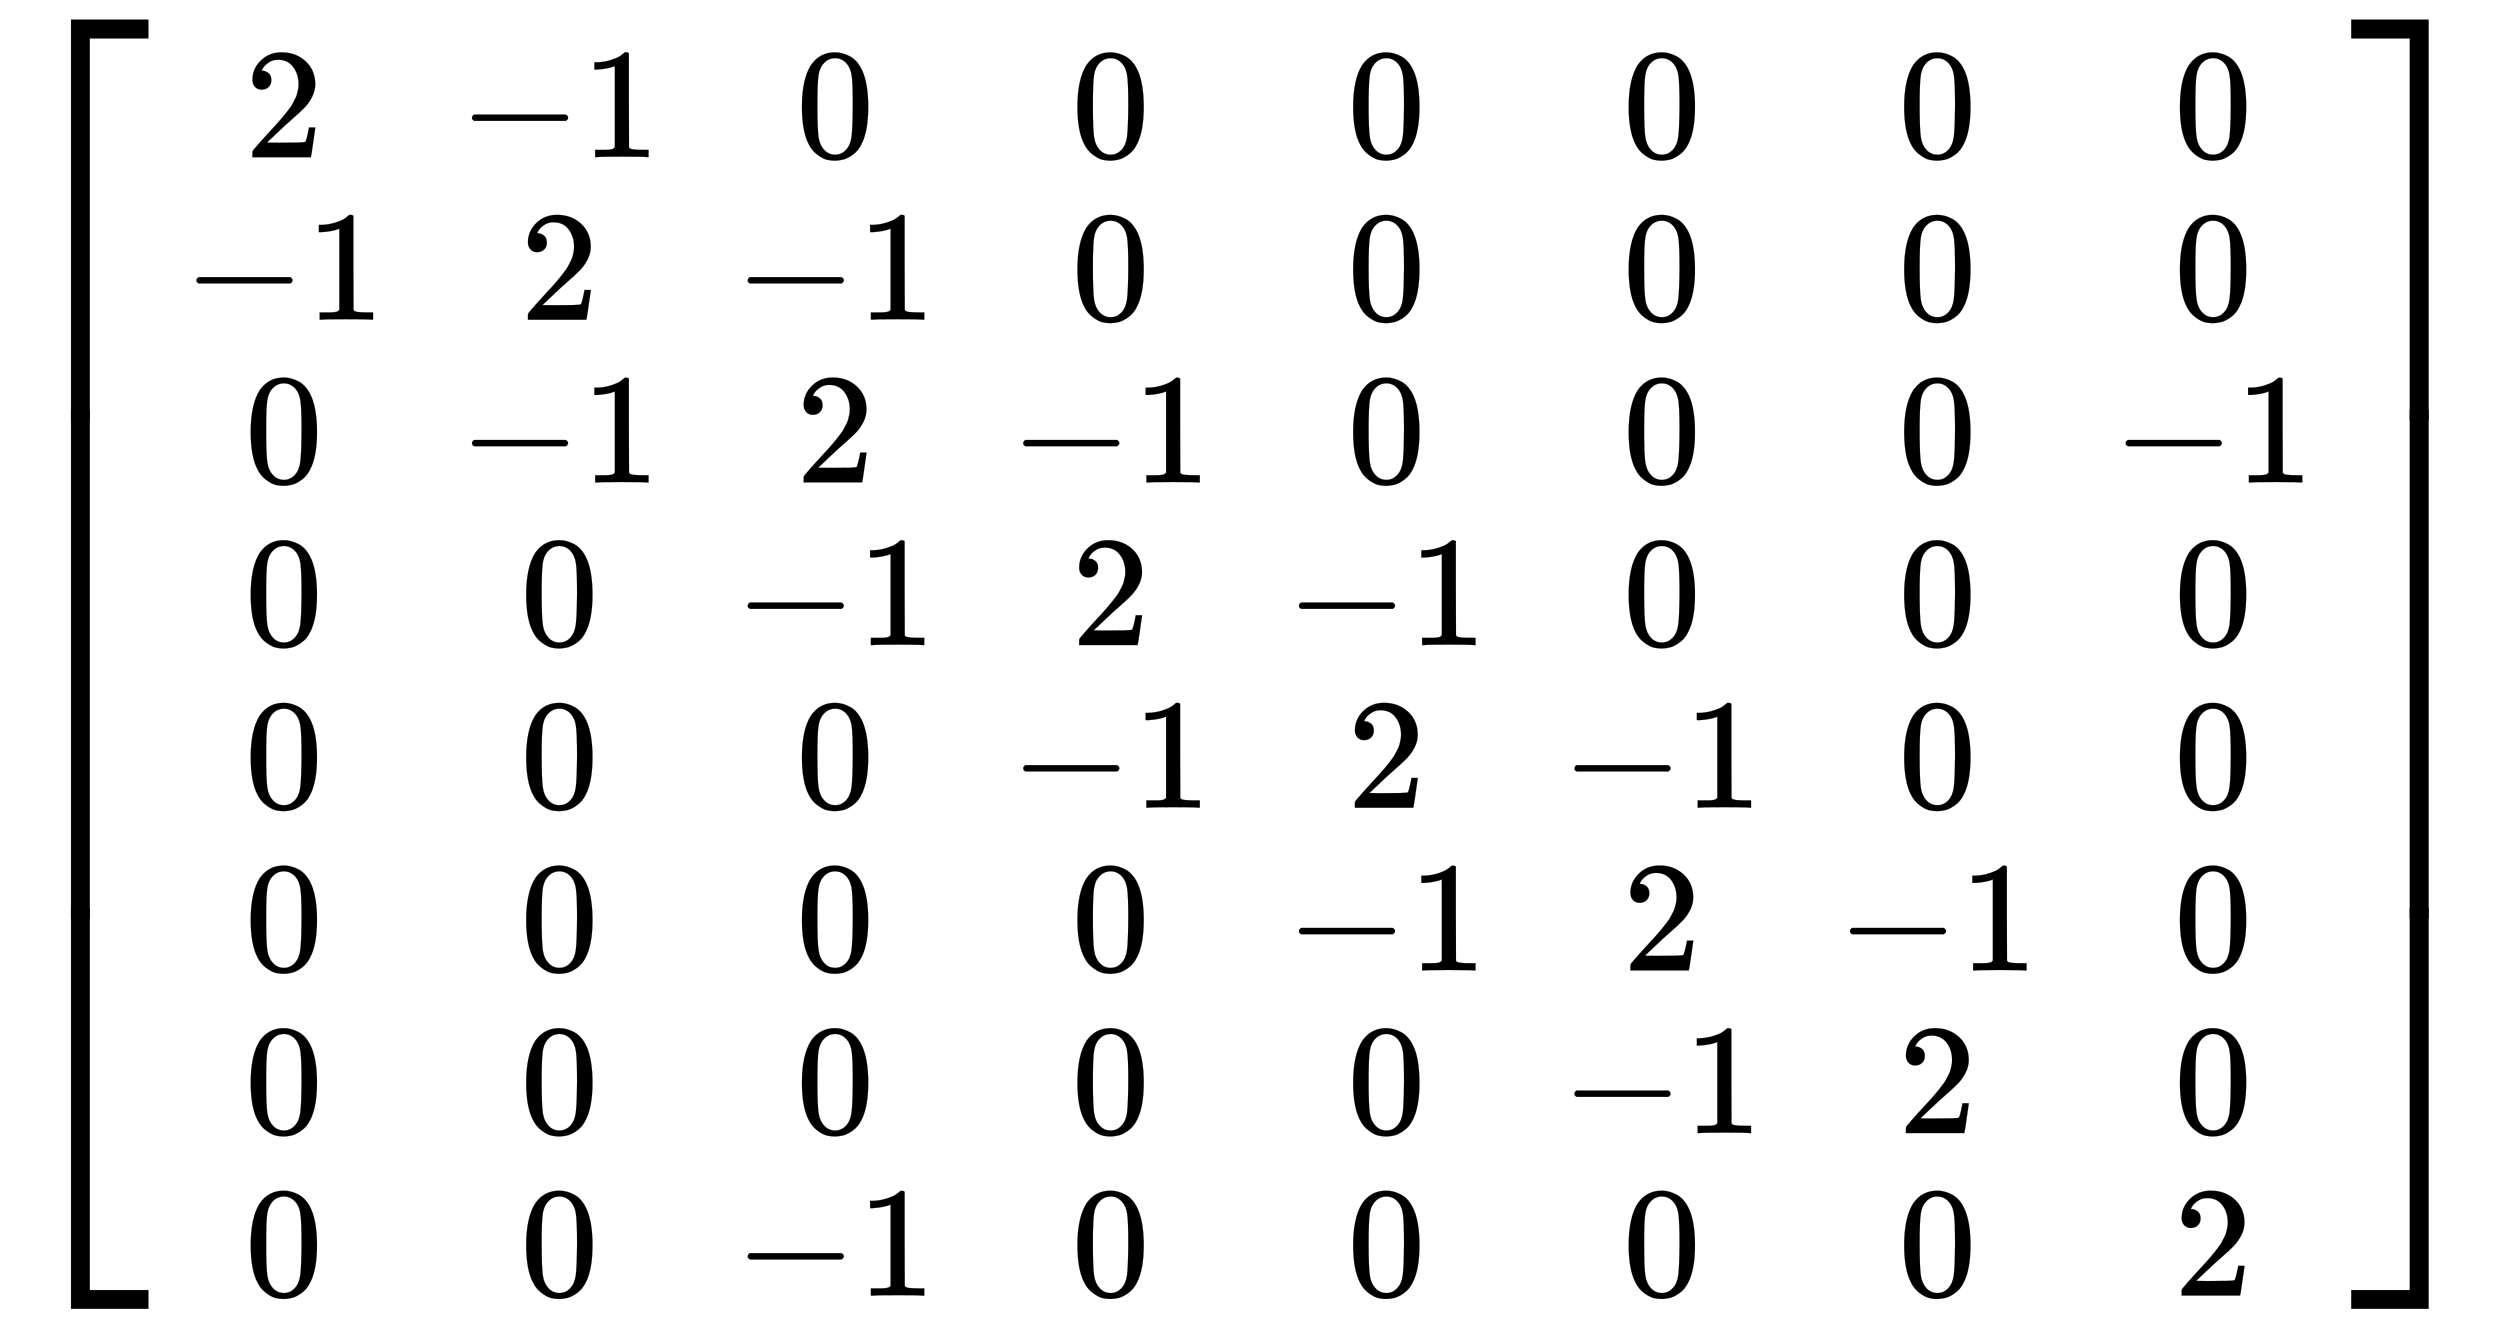
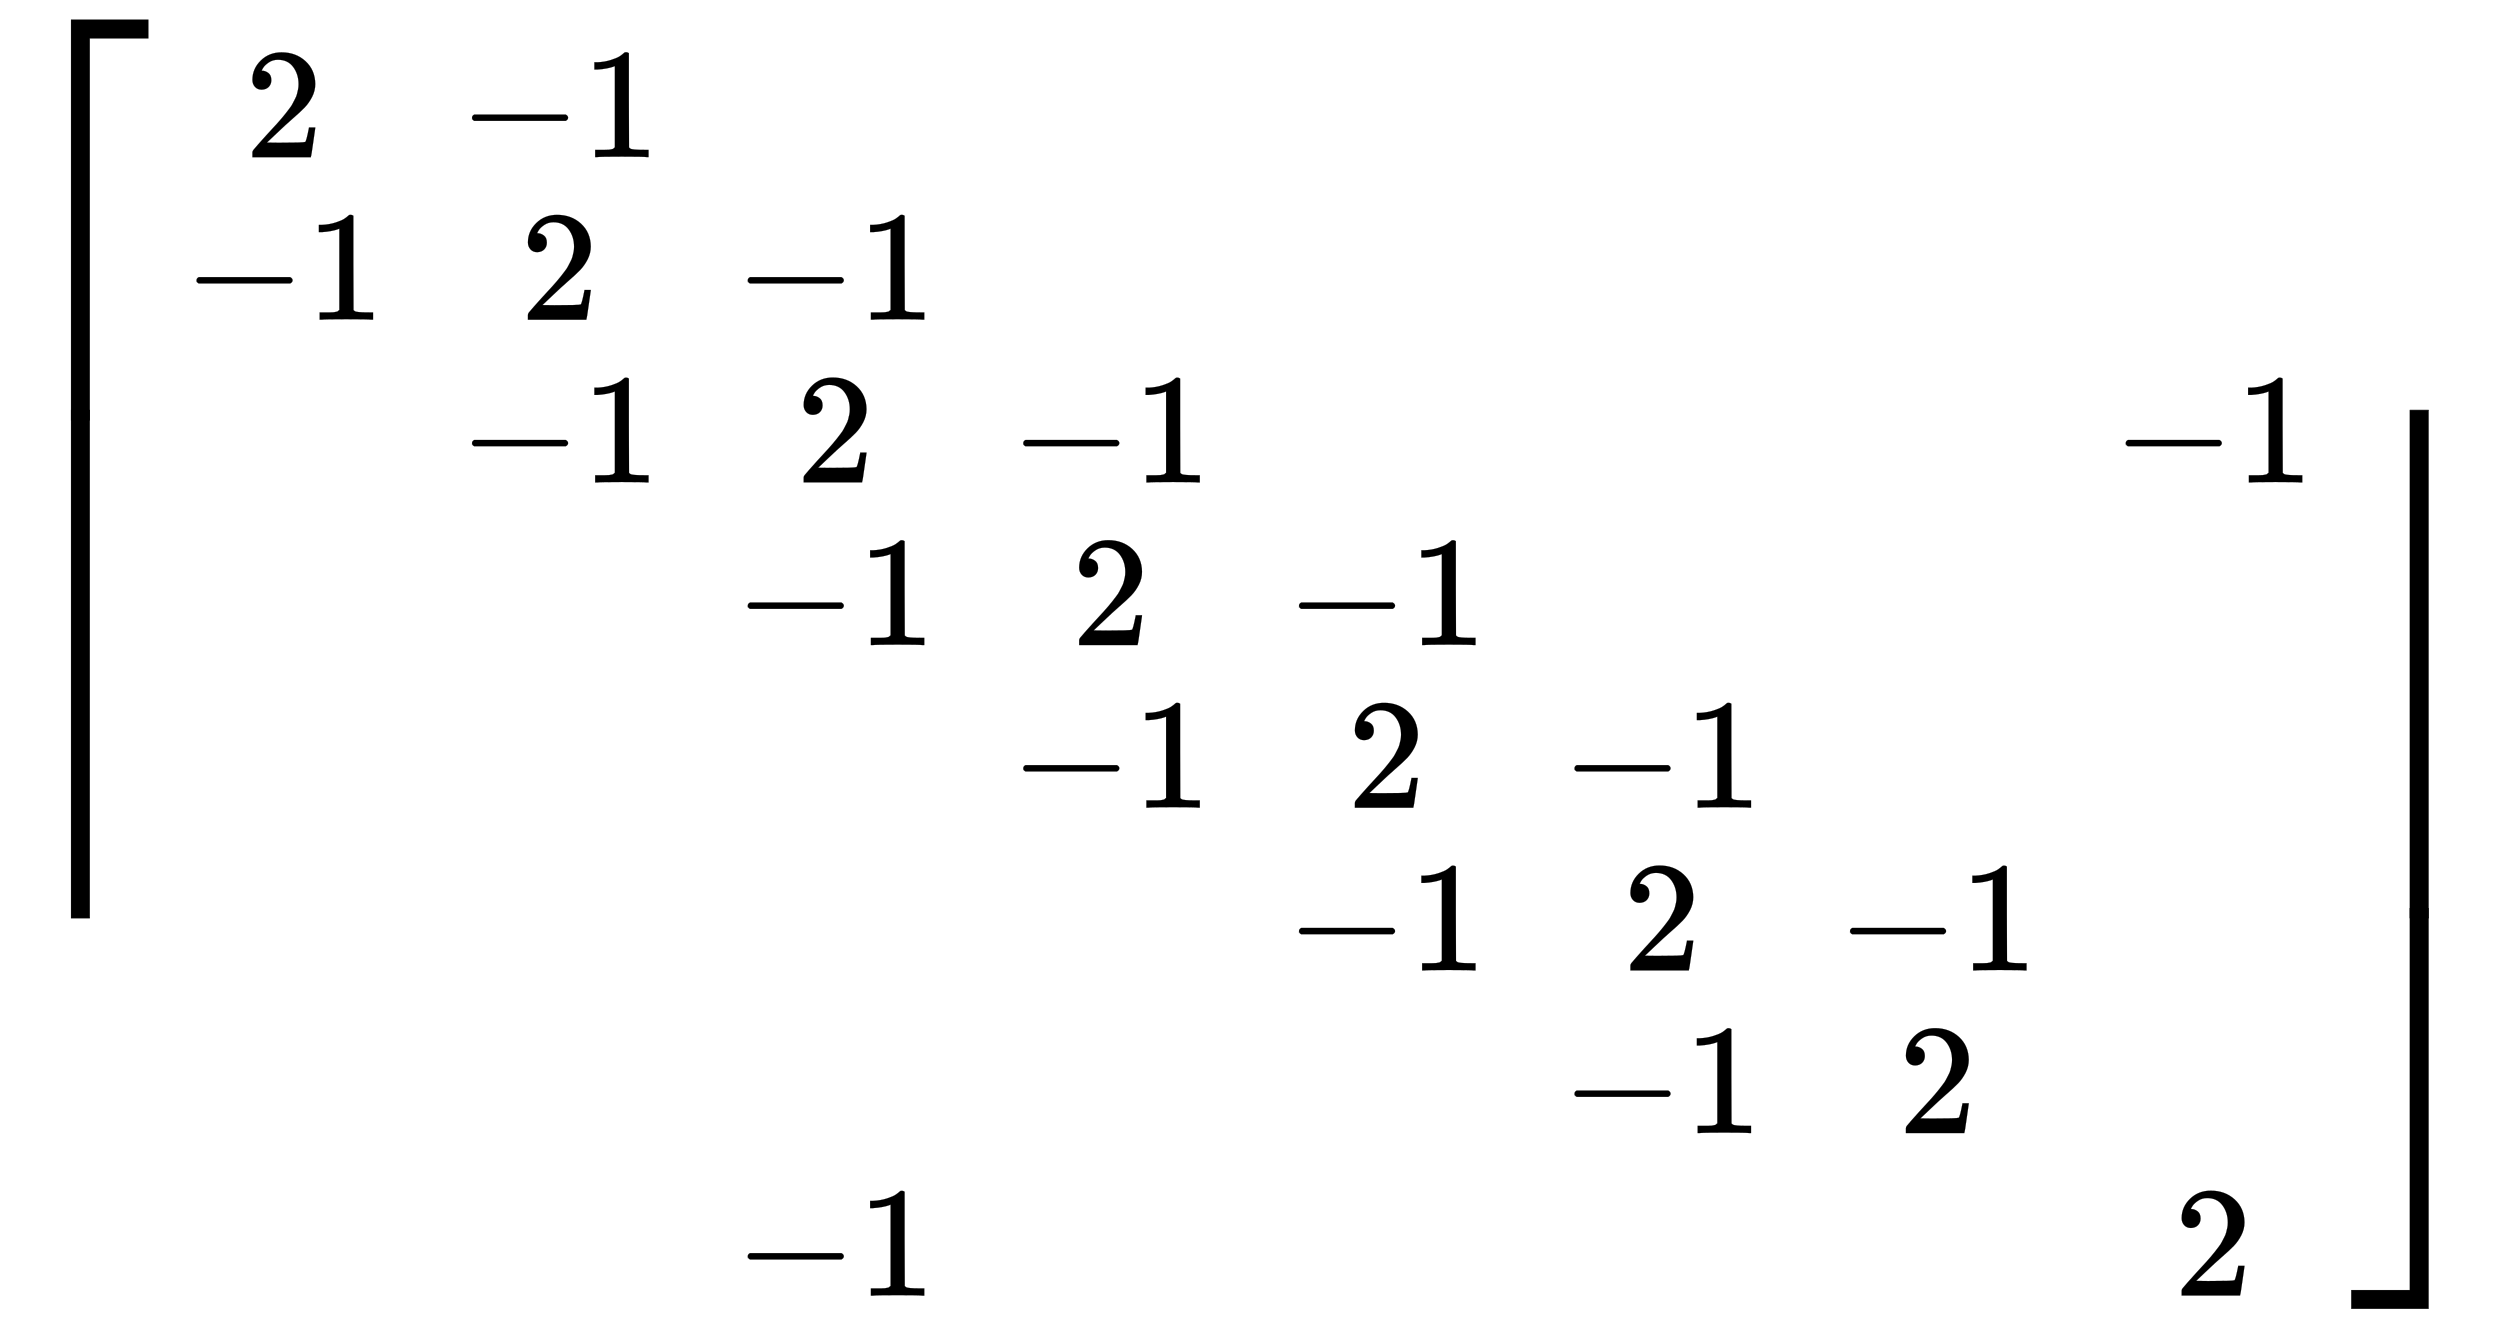
<svg xmlns="http://www.w3.org/2000/svg" xmlns:xlink="http://www.w3.org/1999/xlink" width="26.07ex" height="13.843ex" style="vertical-align: -6.338ex;" viewBox="0 -3231.2 11224.7 5960" role="img" focusable="false" aria-labelledby="MathJax-SVG-1-Title">
  <title id="MathJax-SVG-1-Title">{\displaystyle \left[{\begin{smallmatrix}2&amp;-1&amp;0&amp;0&amp;0&amp;0&amp;0&amp;0\\-1&amp;2&amp;-1&amp;0&amp;0&amp;0&amp;0&amp;0\\0&amp;-1&amp;2&amp;-1&amp;0&amp;0&amp;0&amp;-1\\0&amp;0&amp;-1&amp;2&amp;-1&amp;0&amp;0&amp;0\\0&amp;0&amp;0&amp;-1&amp;2&amp;-1&amp;0&amp;0\\0&amp;0&amp;0&amp;0&amp;-1&amp;2&amp;-1&amp;0\\0&amp;0&amp;0&amp;0&amp;0&amp;-1&amp;2&amp;0\\0&amp;0&amp;-1&amp;0&amp;0&amp;0&amp;0&amp;2\end{smallmatrix}}\right]}</title>
  <defs aria-hidden="true">
    <path stroke-width="1" id="E1-MJMAIN-5B" d="M118 -250V750H255V710H158V-210H255V-250H118Z" />
    <path stroke-width="1" id="E1-MJMAIN-32" d="M109 429Q82 429 66 447T50 491Q50 562 103 614T235 666Q326 666 387 610T449 465Q449 422 429 383T381 315T301 241Q265 210 201 149L142 93L218 92Q375 92 385 97Q392 99 409 186V189H449V186Q448 183 436 95T421 3V0H50V19V31Q50 38 56 46T86 81Q115 113 136 137Q145 147 170 174T204 211T233 244T261 278T284 308T305 340T320 369T333 401T340 431T343 464Q343 527 309 573T212 619Q179 619 154 602T119 569T109 550Q109 549 114 549Q132 549 151 535T170 489Q170 464 154 447T109 429Z" />
    <path stroke-width="1" id="E1-MJMAIN-2212" d="M84 237T84 250T98 270H679Q694 262 694 250T679 230H98Q84 237 84 250Z" />
    <path stroke-width="1" id="E1-MJMAIN-31" d="M213 578L200 573Q186 568 160 563T102 556H83V602H102Q149 604 189 617T245 641T273 663Q275 666 285 666Q294 666 302 660V361L303 61Q310 54 315 52T339 48T401 46H427V0H416Q395 3 257 3Q121 3 100 0H88V46H114Q136 46 152 46T177 47T193 50T201 52T207 57T213 61V578Z" />
-     <path stroke-width="1" id="E1-MJMAIN-30" d="M96 585Q152 666 249 666Q297 666 345 640T423 548Q460 465 460 320Q460 165 417 83Q397 41 362 16T301 -15T250 -22Q224 -22 198 -16T137 16T82 83Q39 165 39 320Q39 494 96 585ZM321 597Q291 629 250 629Q208 629 178 597Q153 571 145 525T137 333Q137 175 145 125T181 46Q209 16 250 16Q290 16 318 46Q347 76 354 130T362 333Q362 478 354 524T321 597Z" />
    <path stroke-width="1" id="E1-MJMAIN-5D" d="M22 710V750H159V-250H22V-210H119V710H22Z" />
    <path stroke-width="1" id="E1-MJSZ4-23A1" d="M319 -645V1154H666V1070H403V-645H319Z" />
-     <path stroke-width="1" id="E1-MJSZ4-23A3" d="M319 -644V1155H403V-560H666V-644H319Z" />
    <path stroke-width="1" id="E1-MJSZ4-23A2" d="M319 0V602H403V0H319Z" />
-     <path stroke-width="1" id="E1-MJSZ4-23A4" d="M0 1070V1154H347V-645H263V1070H0Z" />
    <path stroke-width="1" id="E1-MJSZ4-23A6" d="M263 -560V1155H347V-644H0V-560H263Z" />
    <path stroke-width="1" id="E1-MJSZ4-23A5" d="M263 0V602H347V0H263Z" />
  </defs>
  <g stroke="currentColor" fill="currentColor" stroke-width="0" transform="matrix(1 0 0 -1 0 0)" aria-hidden="true">
    <g transform="translate(0,3144)">
      <use xlink:href="#E1-MJSZ4-23A1" x="0" y="-1155" />
      <g transform="translate(0,-4034.301) scale(1,3.787)">
        <use xlink:href="#E1-MJSZ4-23A2" />
      </g>
      <use xlink:href="#E1-MJSZ4-23A3" x="0" y="-5145" />
    </g>
    <g transform="translate(667,0)">
      <g transform="translate(167,0)">
        <g transform="translate(-11,0)">
          <use transform="scale(0.707)" xlink:href="#E1-MJMAIN-32" x="389" y="3572" />
          <g transform="translate(0,1796)">
            <use transform="scale(0.707)" xlink:href="#E1-MJMAIN-2212" x="0" y="0" />
            <use transform="scale(0.707)" xlink:href="#E1-MJMAIN-31" x="778" y="0" />
          </g>
          <use transform="scale(0.707)" xlink:href="#E1-MJMAIN-30" x="389" y="1507" />
          <use transform="scale(0.707)" xlink:href="#E1-MJMAIN-30" x="389" y="474" />
          <use transform="scale(0.707)" xlink:href="#E1-MJMAIN-30" x="389" y="-559" />
          <use transform="scale(0.707)" xlink:href="#E1-MJMAIN-30" x="389" y="-1592" />
          <use transform="scale(0.707)" xlink:href="#E1-MJMAIN-30" x="389" y="-2625" />
          <use transform="scale(0.707)" xlink:href="#E1-MJMAIN-30" x="389" y="-3657" />
        </g>
        <g transform="translate(1226,0)">
          <g transform="translate(0,2526)">
            <use transform="scale(0.707)" xlink:href="#E1-MJMAIN-2212" x="0" y="0" />
            <use transform="scale(0.707)" xlink:href="#E1-MJMAIN-31" x="778" y="0" />
          </g>
          <use transform="scale(0.707)" xlink:href="#E1-MJMAIN-32" x="389" y="2540" />
          <g transform="translate(0,1065)">
            <use transform="scale(0.707)" xlink:href="#E1-MJMAIN-2212" x="0" y="0" />
            <use transform="scale(0.707)" xlink:href="#E1-MJMAIN-31" x="778" y="0" />
          </g>
          <use transform="scale(0.707)" xlink:href="#E1-MJMAIN-30" x="389" y="474" />
          <use transform="scale(0.707)" xlink:href="#E1-MJMAIN-30" x="389" y="-559" />
          <use transform="scale(0.707)" xlink:href="#E1-MJMAIN-30" x="389" y="-1592" />
          <use transform="scale(0.707)" xlink:href="#E1-MJMAIN-30" x="389" y="-2625" />
          <use transform="scale(0.707)" xlink:href="#E1-MJMAIN-30" x="389" y="-3657" />
        </g>
        <g transform="translate(2464,0)">
          <use transform="scale(0.707)" xlink:href="#E1-MJMAIN-30" x="389" y="3572" />
          <g transform="translate(0,1796)">
            <use transform="scale(0.707)" xlink:href="#E1-MJMAIN-2212" x="0" y="0" />
            <use transform="scale(0.707)" xlink:href="#E1-MJMAIN-31" x="778" y="0" />
          </g>
          <use transform="scale(0.707)" xlink:href="#E1-MJMAIN-32" x="389" y="1507" />
          <g transform="translate(0,335)">
            <use transform="scale(0.707)" xlink:href="#E1-MJMAIN-2212" x="0" y="0" />
            <use transform="scale(0.707)" xlink:href="#E1-MJMAIN-31" x="778" y="0" />
          </g>
          <use transform="scale(0.707)" xlink:href="#E1-MJMAIN-30" x="389" y="-559" />
          <use transform="scale(0.707)" xlink:href="#E1-MJMAIN-30" x="389" y="-1592" />
          <use transform="scale(0.707)" xlink:href="#E1-MJMAIN-30" x="389" y="-2625" />
          <g transform="translate(0,-2586)">
            <use transform="scale(0.707)" xlink:href="#E1-MJMAIN-2212" x="0" y="0" />
            <use transform="scale(0.707)" xlink:href="#E1-MJMAIN-31" x="778" y="0" />
          </g>
        </g>
        <g transform="translate(3701,0)">
          <use transform="scale(0.707)" xlink:href="#E1-MJMAIN-30" x="389" y="3572" />
          <use transform="scale(0.707)" xlink:href="#E1-MJMAIN-30" x="389" y="2540" />
          <g transform="translate(0,1065)">
            <use transform="scale(0.707)" xlink:href="#E1-MJMAIN-2212" x="0" y="0" />
            <use transform="scale(0.707)" xlink:href="#E1-MJMAIN-31" x="778" y="0" />
          </g>
          <use transform="scale(0.707)" xlink:href="#E1-MJMAIN-32" x="389" y="474" />
          <g transform="translate(0,-395)">
            <use transform="scale(0.707)" xlink:href="#E1-MJMAIN-2212" x="0" y="0" />
            <use transform="scale(0.707)" xlink:href="#E1-MJMAIN-31" x="778" y="0" />
          </g>
          <use transform="scale(0.707)" xlink:href="#E1-MJMAIN-30" x="389" y="-1592" />
          <use transform="scale(0.707)" xlink:href="#E1-MJMAIN-30" x="389" y="-2625" />
          <use transform="scale(0.707)" xlink:href="#E1-MJMAIN-30" x="389" y="-3657" />
        </g>
        <g transform="translate(4939,0)">
          <use transform="scale(0.707)" xlink:href="#E1-MJMAIN-30" x="389" y="3572" />
          <use transform="scale(0.707)" xlink:href="#E1-MJMAIN-30" x="389" y="2540" />
          <use transform="scale(0.707)" xlink:href="#E1-MJMAIN-30" x="389" y="1507" />
          <g transform="translate(0,335)">
            <use transform="scale(0.707)" xlink:href="#E1-MJMAIN-2212" x="0" y="0" />
            <use transform="scale(0.707)" xlink:href="#E1-MJMAIN-31" x="778" y="0" />
          </g>
          <use transform="scale(0.707)" xlink:href="#E1-MJMAIN-32" x="389" y="-559" />
          <g transform="translate(0,-1126)">
            <use transform="scale(0.707)" xlink:href="#E1-MJMAIN-2212" x="0" y="0" />
            <use transform="scale(0.707)" xlink:href="#E1-MJMAIN-31" x="778" y="0" />
          </g>
          <use transform="scale(0.707)" xlink:href="#E1-MJMAIN-30" x="389" y="-2625" />
          <use transform="scale(0.707)" xlink:href="#E1-MJMAIN-30" x="389" y="-3657" />
        </g>
        <g transform="translate(6176,0)">
          <use transform="scale(0.707)" xlink:href="#E1-MJMAIN-30" x="389" y="3572" />
          <use transform="scale(0.707)" xlink:href="#E1-MJMAIN-30" x="389" y="2540" />
          <use transform="scale(0.707)" xlink:href="#E1-MJMAIN-30" x="389" y="1507" />
          <use transform="scale(0.707)" xlink:href="#E1-MJMAIN-30" x="389" y="474" />
          <g transform="translate(0,-395)">
            <use transform="scale(0.707)" xlink:href="#E1-MJMAIN-2212" x="0" y="0" />
            <use transform="scale(0.707)" xlink:href="#E1-MJMAIN-31" x="778" y="0" />
          </g>
          <use transform="scale(0.707)" xlink:href="#E1-MJMAIN-32" x="389" y="-1592" />
          <g transform="translate(0,-1856)">
            <use transform="scale(0.707)" xlink:href="#E1-MJMAIN-2212" x="0" y="0" />
            <use transform="scale(0.707)" xlink:href="#E1-MJMAIN-31" x="778" y="0" />
          </g>
          <use transform="scale(0.707)" xlink:href="#E1-MJMAIN-30" x="389" y="-3657" />
        </g>
        <g transform="translate(7413,0)">
          <use transform="scale(0.707)" xlink:href="#E1-MJMAIN-30" x="389" y="3572" />
          <use transform="scale(0.707)" xlink:href="#E1-MJMAIN-30" x="389" y="2540" />
          <use transform="scale(0.707)" xlink:href="#E1-MJMAIN-30" x="389" y="1507" />
          <use transform="scale(0.707)" xlink:href="#E1-MJMAIN-30" x="389" y="474" />
          <use transform="scale(0.707)" xlink:href="#E1-MJMAIN-30" x="389" y="-559" />
          <g transform="translate(0,-1126)">
            <use transform="scale(0.707)" xlink:href="#E1-MJMAIN-2212" x="0" y="0" />
            <use transform="scale(0.707)" xlink:href="#E1-MJMAIN-31" x="778" y="0" />
          </g>
          <use transform="scale(0.707)" xlink:href="#E1-MJMAIN-32" x="389" y="-2625" />
          <use transform="scale(0.707)" xlink:href="#E1-MJMAIN-30" x="389" y="-3657" />
        </g>
        <g transform="translate(8651,0)">
          <use transform="scale(0.707)" xlink:href="#E1-MJMAIN-30" x="389" y="3572" />
          <use transform="scale(0.707)" xlink:href="#E1-MJMAIN-30" x="389" y="2540" />
          <g transform="translate(0,1065)">
            <use transform="scale(0.707)" xlink:href="#E1-MJMAIN-2212" x="0" y="0" />
            <use transform="scale(0.707)" xlink:href="#E1-MJMAIN-31" x="778" y="0" />
          </g>
          <use transform="scale(0.707)" xlink:href="#E1-MJMAIN-30" x="389" y="474" />
          <use transform="scale(0.707)" xlink:href="#E1-MJMAIN-30" x="389" y="-559" />
          <use transform="scale(0.707)" xlink:href="#E1-MJMAIN-30" x="389" y="-1592" />
          <use transform="scale(0.707)" xlink:href="#E1-MJMAIN-30" x="389" y="-2625" />
          <use transform="scale(0.707)" xlink:href="#E1-MJMAIN-32" x="389" y="-3657" />
        </g>
      </g>
    </g>
    <g transform="translate(10557,3144)">
      <use xlink:href="#E1-MJSZ4-23A4" x="0" y="-1155" />
      <g transform="translate(0,-4034.301) scale(1,3.787)">
        <use xlink:href="#E1-MJSZ4-23A5" />
      </g>
      <use xlink:href="#E1-MJSZ4-23A6" x="0" y="-5145" />
    </g>
  </g>
</svg>